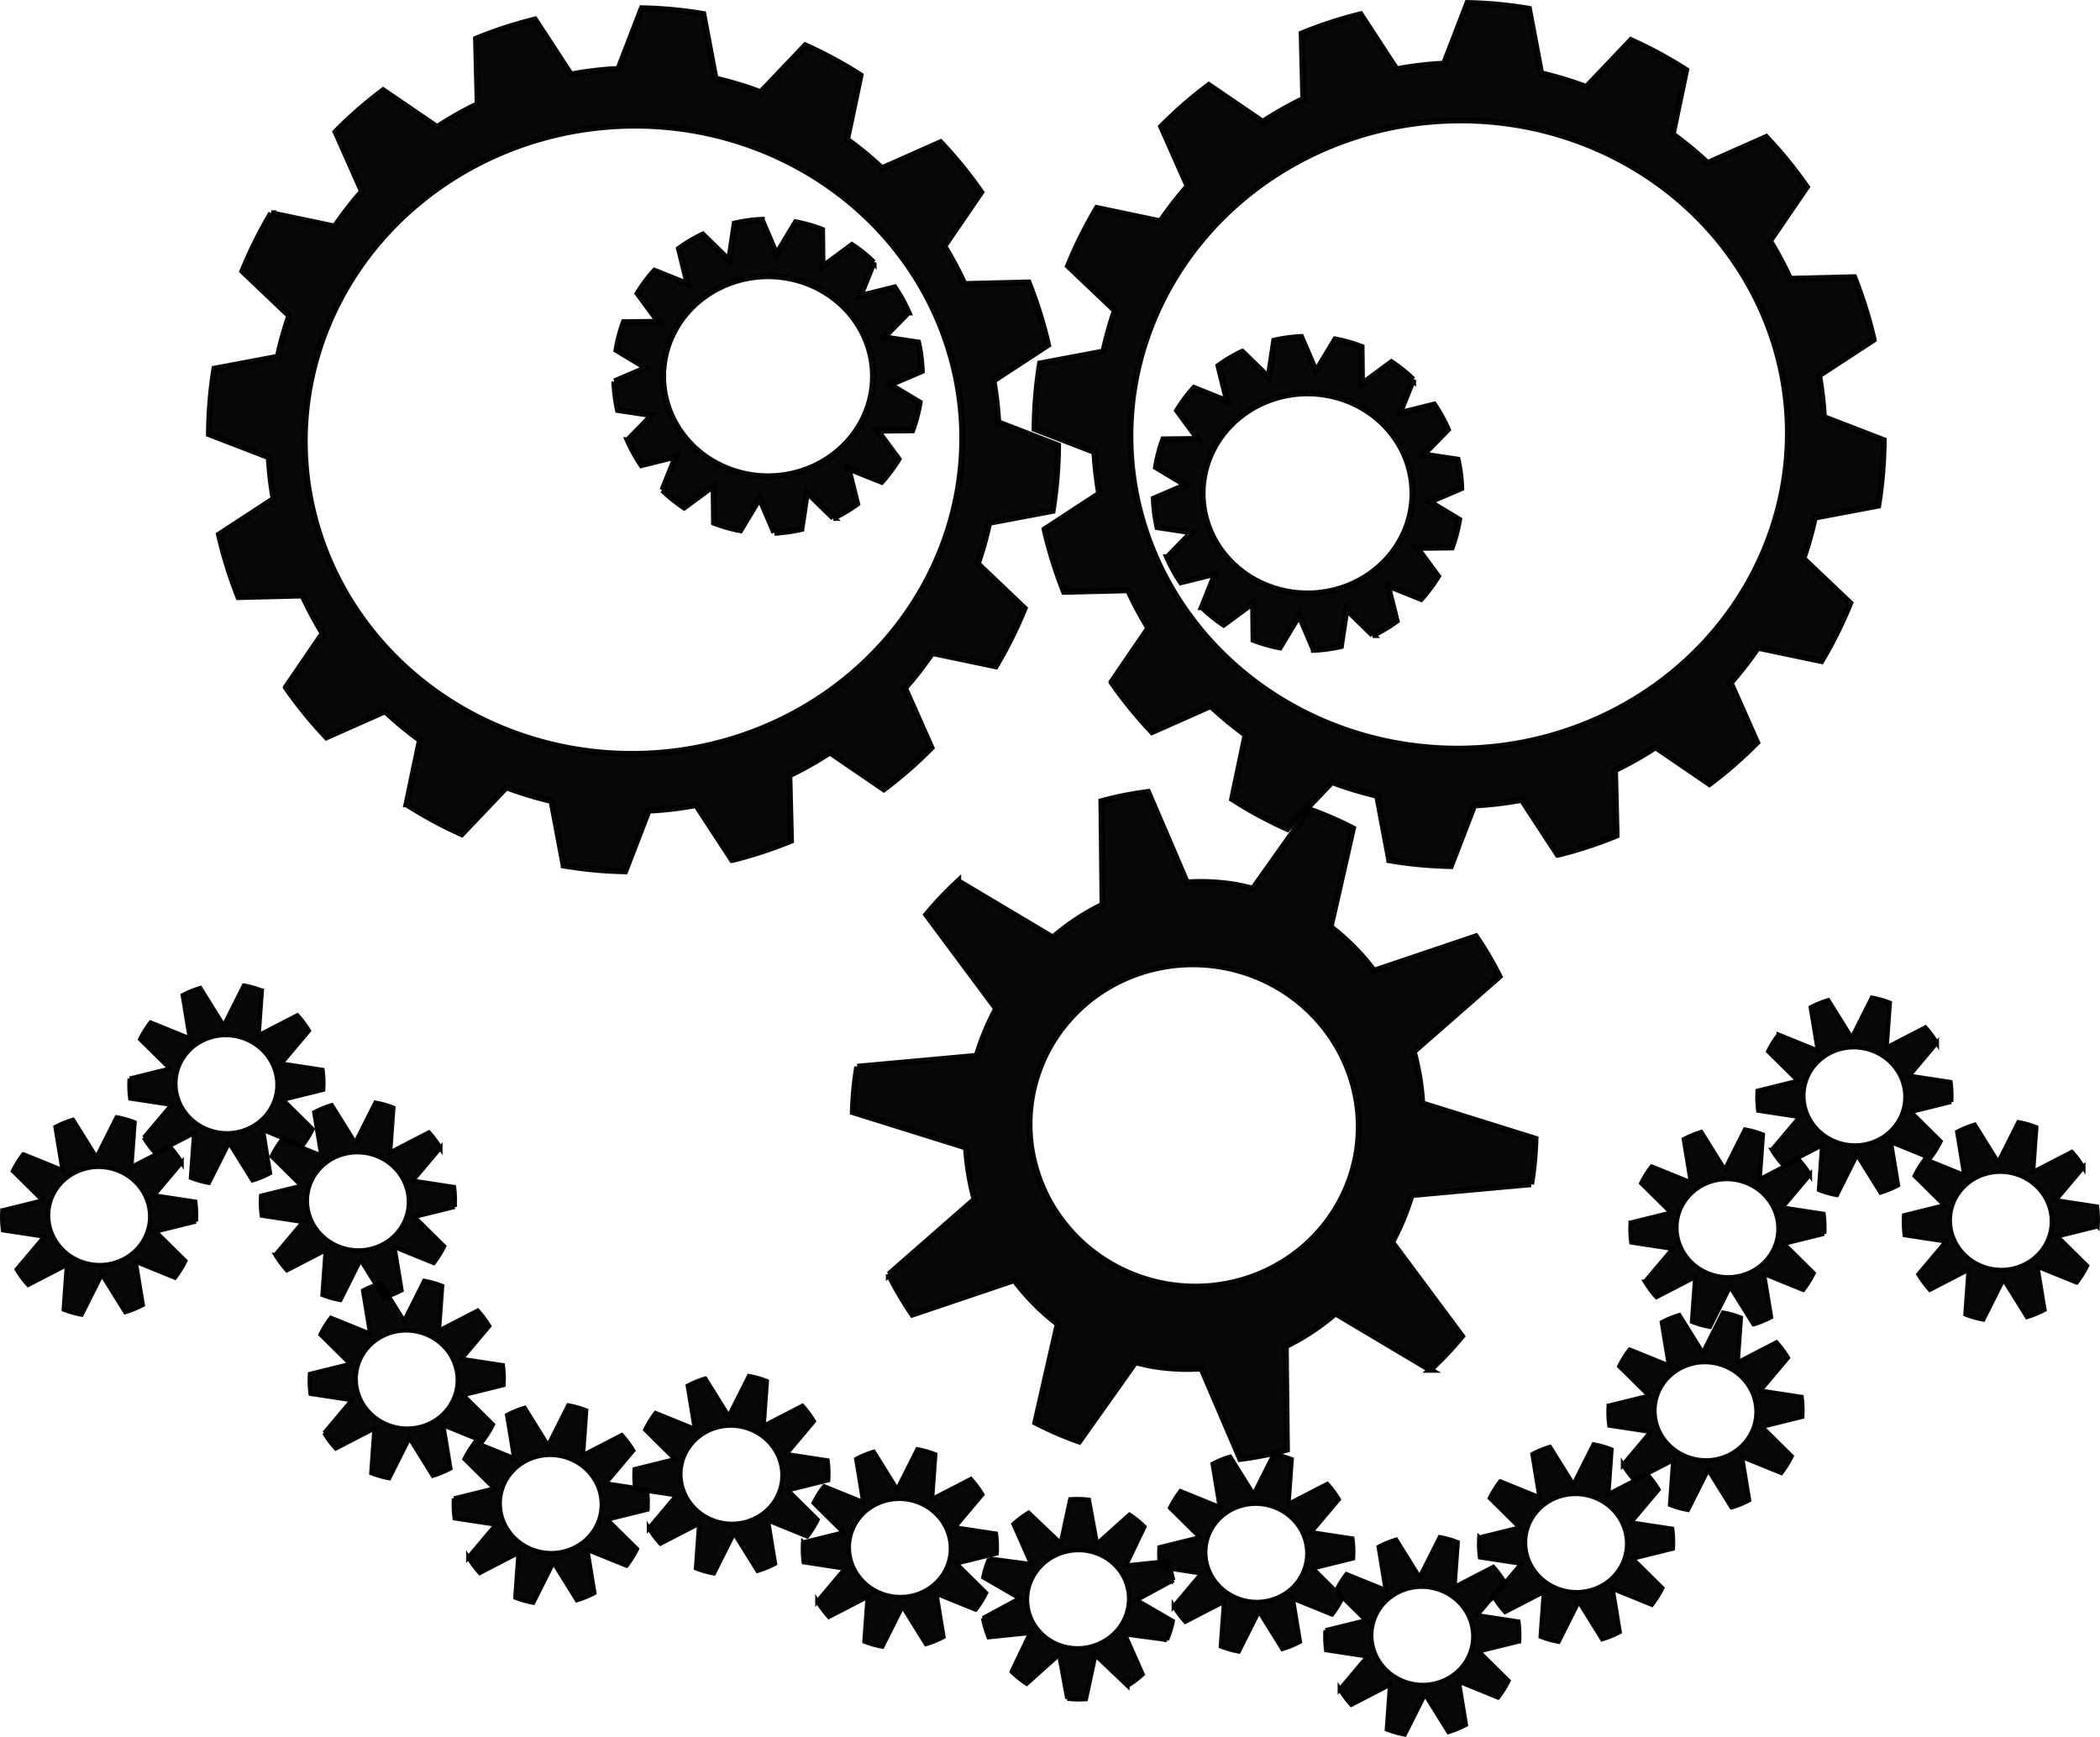
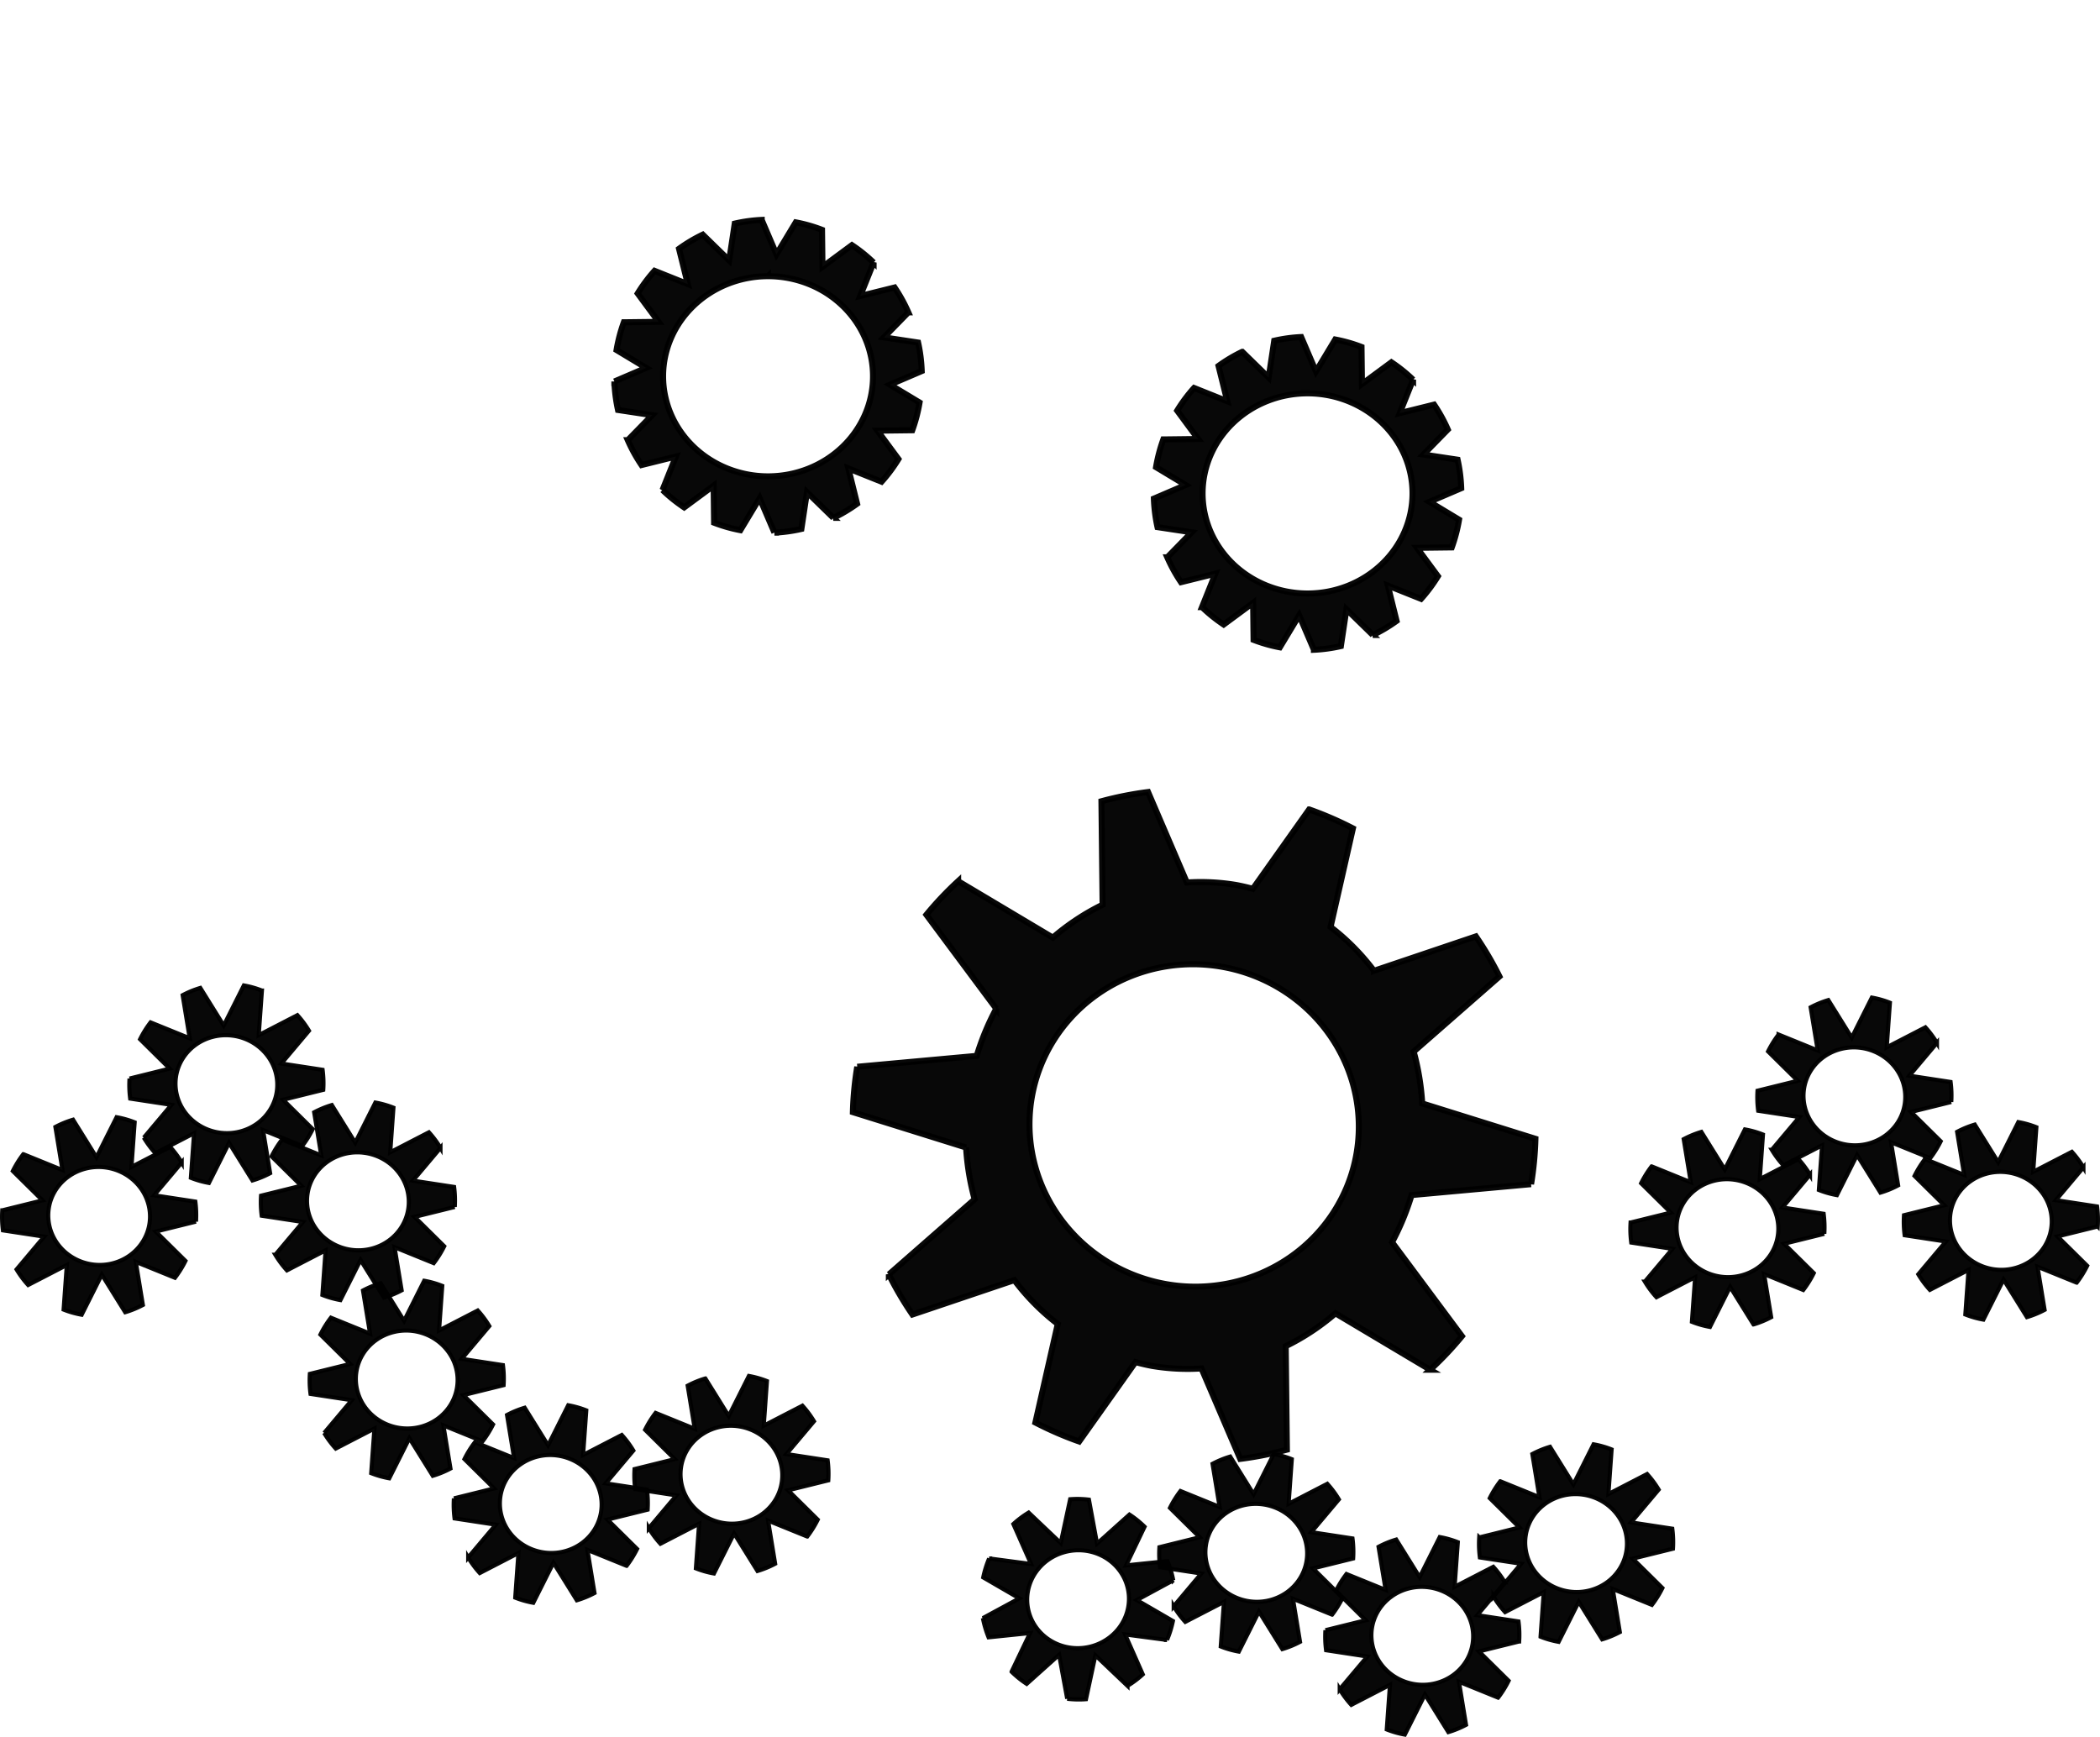
<svg xmlns="http://www.w3.org/2000/svg" xmlns:ns1="http://www.inkscape.org/namespaces/inkscape" xmlns:ns2="http://sodipodi.sourceforge.net/DTD/sodipodi-0.dtd" width="980.951mm" height="811.389mm" viewBox="0 0 3475.809 2874.999" id="svg2" version="1.1" ns1:version="0.91 r13725" ns2:docname="overworked.svg">
  <defs id="defs4" />
  <ns2:namedview id="base" pagecolor="#ffffff" bordercolor="#666666" borderopacity="1.0" ns1:pageopacity="0.0" ns1:pageshadow="2" ns1:zoom="0.12374369" ns1:cx="1936.9618" ns1:cy="1483.2671" ns1:document-units="px" ns1:current-layer="layer1" showgrid="false" fit-margin-top="0" fit-margin-left="0" fit-margin-right="0" fit-margin-bottom="0" ns1:window-width="1600" ns1:window-height="877" ns1:window-x="-8" ns1:window-y="-8" ns1:window-maximized="1" />
  <g ns1:label="Layer 1" ns1:groupmode="layer" id="layer1" transform="translate(1360.108,51.248)">
-     <path style="opacity:0.965;fill:#000000;fill-opacity:1;fill-rule:nonzero;stroke:#000000;stroke-width:10;stroke-miterlimit:4;stroke-dasharray:none;stroke-opacity:1" d="m -297.77,-37.505 -38.837,100.749 a 614.286,604.286 87 0 0 -7.089,0.012 614.286,604.286 87 0 0 -71.512,8.888 l -59.476,-90.977 a 715.106,703.465 87 0 0 -97.416,31.806 l 2.68,108.235 a 614.286,604.286 87 0 0 -67.214,38.017 l -89.217,-60.918 a 715.106,703.465 87 0 0 -78.728,68.695 l 43.765,98.673 a 614.286,604.286 87 0 0 -45.142,58.175 l -105.164,-22.019 a 715.106,703.465 87 0 0 -47.661,95.807 l 77.54,73.791 a 614.286,604.286 87 0 0 -19.002,67.896 l -104.921,19.776 a 715.106,703.465 87 0 0 -9.033,108.277 l 99.182,38.233 a 614.286,604.286 87 0 0 0.009,2.714 614.286,604.286 87 0 0 7.751,66.25 l -90.338,59.057 a 715.106,703.465 87 0 0 32.198,103.375 l 106.031,-2.627 a 614.286,604.286 87 0 0 33.497,62.778 l -61.033,89.385 a 715.106,703.465 87 0 0 67.157,82.52 l 96.993,-43.02 a 614.286,604.286 87 0 0 57.803,47.677 l -22.261,106.319 a 715.106,703.465 87 0 0 91.34,49.414 l 73.843,-77.594 a 614.286,604.286 87 0 0 74.823,22.678 l 20.128,106.786 a 715.106,703.465 87 0 0 101.746,9.581 l 38.837,-100.749 a 614.286,604.286 87 0 0 7.089,-0.012 614.286,604.286 87 0 0 71.512,-8.888 l 59.476,90.977 a 715.106,703.465 87 0 0 97.414,-31.804 l -2.68,-108.237 a 614.286,604.286 87 0 0 67.214,-38.017 l 89.217,60.918 a 715.106,703.465 87 0 0 78.729,-68.695 l -43.765,-98.673 a 614.286,604.286 87 0 0 45.142,-58.175 l 105.164,22.019 a 715.106,703.465 87 0 0 47.661,-95.807 l -77.54,-73.791 a 614.286,604.286 87 0 0 19,-67.896 l 104.925,-19.776 a 715.106,703.465 87 0 0 9.031,-108.277 l -99.182,-38.233 a 614.286,604.286 87 0 0 -0.009,-2.714 614.286,604.286 87 0 0 -7.751,-66.25 l 90.338,-59.057 A 715.106,703.465 87 0 0 342.298,416.392 l -106.033,2.627 a 614.286,604.286 87 0 0 -33.497,-62.778 l 61.034,-89.387 A 715.106,703.465 87 0 0 196.643,184.336 L 99.652,227.354 A 614.286,604.286 87 0 0 41.849,179.679 L 64.11,73.36 A 715.106,703.465 87 0 0 -27.23,23.946 l -73.843,77.594 a 614.286,604.286 87 0 0 -74.823,-22.678 l -20.128,-106.786 a 715.106,703.465 87 0 0 -101.746,-9.581 z M -338.762,157.412 A 520,544.286 87 0 1 231.992,648.213 520,544.286 87 0 1 -284.333,1195.987 520,544.286 87 0 1 -855.087,705.185 520,544.286 87 0 1 -338.762,157.412 Z" id="path4138" ns1:connector-curvature="0" />
-     <path ns1:connector-curvature="0" style="opacity:0.965;fill:#000000;fill-opacity:1;fill-rule:nonzero;stroke:#000000;stroke-width:10;stroke-miterlimit:4;stroke-dasharray:none;stroke-opacity:1" d="M 1068.772,-46.179 1029.935,54.57 a 614.286,604.286 87 0 0 -7.089,0.012 614.286,604.286 87 0 0 -71.512,8.888 L 891.859,-27.507 A 715.106,703.465 87 0 0 794.442,4.299 l 2.68,108.235 a 614.286,604.286 87 0 0 -67.214,38.017 L 640.692,89.632 a 715.106,703.465 87 0 0 -78.728,68.695 l 43.765,98.673 a 614.286,604.286 87 0 0 -45.142,58.175 L 455.424,293.156 a 715.106,703.465 87 0 0 -47.661,95.807 l 77.54,73.791 a 614.286,604.286 87 0 0 -19.002,67.896 L 361.38,550.427 a 715.106,703.465 87 0 0 -9.033,108.277 l 99.182,38.233 a 614.286,604.286 87 0 0 0.009,2.714 614.286,604.286 87 0 0 7.751,66.25 l -90.338,59.057 A 715.106,703.465 87 0 0 401.15,928.332 l 106.031,-2.627 a 614.286,604.286 87 0 0 33.497,62.778 l -61.033,89.385 a 715.106,703.465 87 0 0 67.157,82.52 l 96.993,-43.02 a 614.286,604.286 87 0 0 57.803,47.677 l -22.261,106.319 a 715.106,703.465 87 0 0 91.34,49.414 l 73.843,-77.594 a 614.286,604.286 87 0 0 74.823,22.678 l 20.128,106.786 a 715.106,703.465 87 0 0 101.746,9.581 l 38.837,-100.749 a 614.286,604.286 87 0 0 7.089,-0.012 614.286,604.286 87 0 0 71.512,-8.888 l 59.476,90.977 a 715.106,703.465 87 0 0 97.414,-31.804 l -2.68,-108.237 a 614.286,604.286 87 0 0 67.214,-38.017 l 89.217,60.918 a 715.106,703.465 87 0 0 78.729,-68.695 l -43.765,-98.673 a 614.286,604.286 87 0 0 45.142,-58.175 l 105.164,22.018 a 715.106,703.465 87 0 0 47.661,-95.807 l -77.54,-73.791 a 614.286,604.286 87 0 0 19,-67.896 l 104.925,-19.776 a 715.106,703.465 87 0 0 9.031,-108.277 l -99.182,-38.233 a 614.286,604.286 87 0 0 -0.01,-2.714 614.286,604.286 87 0 0 -7.751,-66.25 l 90.338,-59.057 a 715.106,703.465 87 0 0 -32.199,-103.374 l -106.033,2.627 A 614.286,604.286 87 0 0 1569.309,347.567 l 61.034,-89.387 A 715.106,703.465 87 0 0 1563.185,175.662 l -96.991,43.018 a 614.286,604.286 87 0 0 -57.803,-47.675 l 22.261,-106.319 a 715.106,703.465 87 0 0 -91.34,-49.414 l -73.843,77.594 A 614.286,604.286 87 0 0 1190.647,70.188 L 1170.518,-36.598 a 715.106,703.465 87 0 0 -101.746,-9.581 z M 1027.78,148.738 A 520,544.286 87 0 1 1598.534,639.539 520,544.286 87 0 1 1082.21,1187.312 520,544.286 87 0 1 511.456,696.511 520,544.286 87 0 1 1027.78,148.738 Z" id="path4138-0" />
    <path style="opacity:0.965;fill:#000000;fill-opacity:1;fill-rule:nonzero;stroke:#000000;stroke-width:10;stroke-miterlimit:4;stroke-dasharray:none;stroke-opacity:1" d="m -99.389,312.754 a 254.647,259.194 0 0 0 -44.619,6.105 l -9.195,61.008 -43.715,-42.684 a 254.647,259.194 0 0 0 -39.264,23.371 l 14.516,58.531 -55.049,-22.037 a 254.647,259.194 0 0 0 -27.896,37.447 l 34.703,47.021 -57.641,0.688 a 254.647,259.194 0 0 0 -12.068,45.91 l 49.029,29.545 -52.613,22.531 a 254.647,259.194 0 0 0 5.998,47.188 l 56.648,8.539 -40.434,41.41 a 254.647,259.194 0 0 0 22.701,41.176 l 56.951,-14.123 -22.168,55.377 a 254.647,259.194 0 0 0 35.852,28.844 l 48.748,-35.979 0.732,61.338 a 254.647,259.194 0 0 0 43.461,12.363 l 31.949,-53.021 24.445,57.08 a 254.647,259.194 0 0 0 44.617,-6.104 l 9.195,-61.01 43.717,42.686 a 254.647,259.194 0 0 0 39.262,-23.373 l -14.516,-58.529 55.049,22.037 a 254.647,259.194 0 0 0 27.898,-37.447 l -34.705,-47.023 57.641,-0.688 a 254.647,259.194 0 0 0 12.07,-45.908 L 112.88,585.479 165.494,562.946 a 254.647,259.194 0 0 0 -5.998,-47.188 l -56.648,-8.539 40.434,-41.41 A 254.647,259.194 0 0 0 120.581,424.633 l -56.953,14.123 22.168,-55.377 a 254.647,259.194 0 0 0 -35.85,-28.844 L 1.197,390.514 0.464,329.178 A 254.647,259.194 0 0 0 -42.995,316.813 l -31.949,53.021 -24.445,-57.08 z m 10.535,93.148 A 173.746,165.665 0 0 1 84.892,571.569 173.746,165.665 0 0 1 -88.854,737.233 173.746,165.665 0 0 1 -262.6,571.569 173.746,165.665 0 0 1 -88.854,405.903 Z" id="path4185" ns1:connector-curvature="0" />
    <path style="opacity:0.965;fill:#000000;fill-opacity:1;fill-rule:nonzero;stroke:#000000;stroke-width:10;stroke-miterlimit:4;stroke-dasharray:none;stroke-opacity:1" d="m 793.546,506.664 a 254.647,259.194 0 0 0 -44.619,6.105 l -9.195,61.008 -43.715,-42.684 a 254.647,259.194 0 0 0 -39.264,23.371 l 14.516,58.531 -55.049,-22.037 a 254.647,259.194 0 0 0 -27.896,37.447 l 34.703,47.021 -57.641,0.688 a 254.647,259.194 0 0 0 -12.068,45.91 l 49.029,29.545 -52.613,22.531 a 254.647,259.194 0 0 0 5.998,47.188 l 56.648,8.539 -40.434,41.41 a 254.647,259.194 0 0 0 22.701,41.176 l 56.951,-14.123 -22.168,55.377 a 254.647,259.194 0 0 0 35.852,28.844 l 48.748,-35.979 0.732,61.338 a 254.647,259.194 0 0 0 43.461,12.363 l 31.949,-53.021 24.445,57.08 a 254.647,259.194 0 0 0 44.617,-6.104 l 9.195,-61.01 43.717,42.686 a 254.647,259.194 0 0 0 39.262,-23.373 l -14.516,-58.529 55.049,22.037 a 254.647,259.194 0 0 0 27.898,-37.447 l -34.705,-47.023 57.641,-0.688 a 254.647,259.194 0 0 0 12.07,-45.908 l -49.031,-29.545 52.613,-22.533 a 254.647,259.194 0 0 0 -5.998,-47.188 l -56.649,-8.539 40.434,-41.41 a 254.647,259.194 0 0 0 -22.699,-41.176 l -56.953,14.123 22.168,-55.377 a 254.647,259.194 0 0 0 -35.85,-28.844 l -48.75,35.979 -0.732,-61.336 a 254.647,259.194 0 0 0 -43.459,-12.365 l -31.949,53.021 -24.445,-57.08 z m 10.535,93.148 A 173.746,165.665 0 0 1 977.828,765.479 173.746,165.665 0 0 1 804.081,931.143 173.746,165.665 0 0 1 630.335,765.479 173.746,165.665 0 0 1 804.081,599.813 Z" id="path4185-2" ns1:connector-curvature="0" />
    <path style="opacity:0.965;fill:#000000;fill-opacity:1;fill-rule:nonzero;stroke:#000000;stroke-width:10;stroke-miterlimit:4;stroke-dasharray:none;stroke-opacity:1" d="m 806.776,1288.598 -93.239,131.429 a 377.797,404.061 10 0 0 -26.973,-6.259 377.797,404.061 10 0 0 -82.26,-4.259 l -64.206,-149.719 a 566.085,556.955 10 0 0 -77.165,15.254 l 1.935,171.314 a 377.797,404.061 10 0 0 -82.366,54.391 l -156.758,-93.403 a 566.085,556.955 10 0 0 -52.535,55.555 l 115.668,155.481 a 377.797,404.061 10 0 0 -32.355,78.127 l -197.77,18.039 a 566.085,556.955 10 0 0 -7.208,75.062 l 187.369,58.549 a 377.797,404.061 10 0 0 14.158,85.801 l -141.952,124.323 a 566.085,556.955 10 0 0 38.977,66.327 l 168.675,-56.92 a 377.797,404.061 10 0 0 71.898,72.6 l -37.028,163.138 a 566.085,556.955 10 0 0 72.383,31.356 l 93.239,-131.429 a 377.797,404.061 10 0 0 26.971,6.259 377.797,404.061 10 0 0 82.262,4.26 l 64.206,149.719 a 566.085,556.955 10 0 0 77.165,-15.254 L 767.932,2177.023 a 377.797,404.061 10 0 0 82.366,-54.391 l 156.758,93.403 a 566.085,556.955 10 0 0 52.535,-55.555 L 943.923,2005 a 377.797,404.061 10 0 0 32.355,-78.127 l 197.768,-18.039 a 566.085,556.955 10 0 0 7.21,-75.062 L 993.885,1775.22 a 377.797,404.061 10 0 0 -14.158,-85.797 l 141.954,-124.325 a 566.085,556.955 10 0 0 -38.977,-66.327 l -168.675,56.92 a 377.797,404.061 10 0 0 -71.898,-72.6 l 37.028,-163.138 a 566.085,556.955 10 0 0 -72.383,-31.356 z m -144.068,260.463 a 272.741,266.68 10 0 1 222.288,309.991 272.741,266.68 10 0 1 -314.905,215.267 272.741,266.68 10 0 1 -222.29,-309.989 272.741,266.68 10 0 1 314.907,-215.269 z" id="path4231" ns1:connector-curvature="0" />
    <path style="opacity:0.965;fill:#000000;fill-opacity:1;fill-rule:nonzero;stroke:#000000;stroke-width:6.854;stroke-miterlimit:4;stroke-dasharray:none;stroke-opacity:1" d="m -825.082,1752.688 a 160.63,166.169 8.237 0 0 -1.098,-33.114 l -68.252,-10.411 45.693,-54.248 a 160.63,166.169 8.237 0 0 -19.146,-25.771 l -64.025,33.085 5.3,-73.817 a 160.63,166.169 8.237 0 0 -29.873,-8.484 l -33.337,66.361 -38.722,-62.229 a 160.63,166.169 8.237 0 0 -29.221,11.992 l 11.724,71.379 -64.841,-26.339 a 160.63,166.169 8.237 0 0 -17.361,27.898 l 49.148,48.589 -66.615,16.477 a 160.63,166.169 8.237 0 0 1.1,33.114 l 68.251,10.41 -45.693,54.248 a 160.63,166.169 8.237 0 0 19.146,25.771 l 64.025,-33.085 -5.3,73.818 a 160.63,166.169 8.237 0 0 29.873,8.484 l 33.337,-66.361 38.722,62.228 a 160.63,166.169 8.237 0 0 29.22,-11.991 l -11.724,-71.38 64.841,26.34 a 160.63,166.169 8.237 0 0 17.361,-27.898 l -49.148,-48.59 66.615,-16.476 z m -76.866,2.765 a 84.317,81.032 8.237 0 1 -95.058,68.116 84.317,81.032 8.237 0 1 -71.836,-92.277 84.317,81.032 8.237 0 1 95.056,-68.115 84.317,81.032 8.237 0 1 71.838,92.276 z" id="path4248" ns1:connector-curvature="0" />
    <path style="opacity:0.965;fill:#000000;fill-opacity:1;fill-rule:nonzero;stroke:#000000;stroke-width:6.854;stroke-miterlimit:4;stroke-dasharray:none;stroke-opacity:1" d="m -607.403,1946.571 a 160.63,166.169 8.237 0 0 -1.098,-33.114 l -68.252,-10.411 45.693,-54.248 a 160.63,166.169 8.237 0 0 -19.146,-25.771 l -64.025,33.085 5.3,-73.817 a 160.63,166.169 8.237 0 0 -29.873,-8.484 l -33.337,66.361 -38.722,-62.229 a 160.63,166.169 8.237 0 0 -29.221,11.992 l 11.724,71.379 -64.841,-26.339 a 160.63,166.169 8.237 0 0 -17.361,27.898 l 49.148,48.589 -66.615,16.477 a 160.63,166.169 8.237 0 0 1.1,33.114 l 68.251,10.41 -45.693,54.248 a 160.63,166.169 8.237 0 0 19.146,25.771 l 64.025,-33.085 -5.3,73.818 a 160.63,166.169 8.237 0 0 29.873,8.484 l 33.337,-66.361 38.722,62.228 a 160.63,166.169 8.237 0 0 29.22,-11.991 l -11.724,-71.38 64.841,26.34 a 160.63,166.169 8.237 0 0 17.361,-27.898 l -49.148,-48.59 66.615,-16.476 z m -76.866,2.765 a 84.317,81.032 8.237 0 1 -95.058,68.116 84.317,81.032 8.237 0 1 -71.836,-92.277 84.317,81.032 8.237 0 1 95.056,-68.115 84.317,81.032 8.237 0 1 71.838,92.276 z" id="path4248-6" ns1:connector-curvature="0" />
    <path style="opacity:0.965;fill:#000000;fill-opacity:1;fill-rule:nonzero;stroke:#000000;stroke-width:6.854;stroke-miterlimit:4;stroke-dasharray:none;stroke-opacity:1" d="m -526.591,2241.535 a 160.63,166.169 8.237 0 0 -1.098,-33.114 l -68.252,-10.411 45.693,-54.248 a 160.63,166.169 8.237 0 0 -19.146,-25.771 l -64.025,33.085 5.3,-73.817 a 160.63,166.169 8.237 0 0 -29.873,-8.484 l -33.337,66.361 -38.722,-62.229 a 160.63,166.169 8.237 0 0 -29.221,11.992 l 11.724,71.379 -64.841,-26.339 a 160.63,166.169 8.237 0 0 -17.361,27.898 l 49.148,48.589 -66.615,16.477 a 160.63,166.169 8.237 0 0 1.1,33.114 l 68.251,10.41 -45.693,54.248 a 160.63,166.169 8.237 0 0 19.146,25.771 l 64.025,-33.085 -5.3,73.818 a 160.63,166.169 8.237 0 0 29.873,8.484 l 33.337,-66.361 38.722,62.228 a 160.63,166.169 8.237 0 0 29.22,-11.991 l -11.724,-71.38 64.841,26.34 a 160.63,166.169 8.237 0 0 17.361,-27.898 l -49.148,-48.59 66.615,-16.476 z m -76.866,2.765 a 84.317,81.032 8.237 0 1 -95.058,68.116 84.317,81.032 8.237 0 1 -71.836,-92.277 84.317,81.032 8.237 0 1 95.056,-68.115 84.317,81.032 8.237 0 1 71.838,92.276 z" id="path4248-9" ns1:connector-curvature="0" />
    <path style="opacity:0.965;fill:#000000;fill-opacity:1;fill-rule:nonzero;stroke:#000000;stroke-width:6.854;stroke-miterlimit:4;stroke-dasharray:none;stroke-opacity:1" d="m -288.195,2447.606 a 160.63,166.169 8.237 0 0 -1.098,-33.114 l -68.252,-10.411 45.693,-54.248 a 160.63,166.169 8.237 0 0 -19.146,-25.771 l -64.025,33.085 5.3,-73.817 a 160.63,166.169 8.237 0 0 -29.873,-8.484 l -33.337,66.361 -38.722,-62.229 a 160.63,166.169 8.237 0 0 -29.221,11.992 l 11.724,71.379 -64.841,-26.339 a 160.63,166.169 8.237 0 0 -17.361,27.898 l 49.148,48.589 -66.615,16.477 a 160.63,166.169 8.237 0 0 1.1,33.114 l 68.251,10.41 -45.693,54.248 a 160.63,166.169 8.237 0 0 19.146,25.771 l 64.025,-33.085 -5.3,73.818 a 160.63,166.169 8.237 0 0 29.873,8.484 l 33.337,-66.361 38.722,62.228 a 160.63,166.169 8.237 0 0 29.22,-11.991 l -11.724,-71.38 64.841,26.34 a 160.63,166.169 8.237 0 0 17.361,-27.898 l -49.148,-48.59 66.615,-16.476 z m -76.866,2.765 a 84.317,81.032 8.237 0 1 -95.058,68.116 84.317,81.032 8.237 0 1 -71.836,-92.277 84.317,81.032 8.237 0 1 95.056,-68.115 84.317,81.032 8.237 0 1 71.838,92.276 z" id="path4248-5" ns1:connector-curvature="0" />
    <path style="opacity:0.965;fill:#000000;fill-opacity:1;fill-rule:nonzero;stroke:#000000;stroke-width:6.854;stroke-miterlimit:4;stroke-dasharray:none;stroke-opacity:1" d="m 10.81,2399.119 a 160.63,166.169 8.237 0 0 -1.098,-33.114 l -68.252,-10.411 45.693,-54.248 a 160.63,166.169 8.237 0 0 -19.146,-25.771 l -64.025,33.085 5.3,-73.817 a 160.63,166.169 8.237 0 0 -29.873,-8.484 l -33.337,66.361 -38.722,-62.229 a 160.63,166.169 8.237 0 0 -29.221,11.992 l 11.724,71.379 -64.841,-26.339 a 160.63,166.169 8.237 0 0 -17.361,27.898 l 49.148,48.589 -66.615,16.477 a 160.63,166.169 8.237 0 0 1.1,33.114 l 68.251,10.41 -45.693,54.248 a 160.63,166.169 8.237 0 0 19.146,25.771 l 64.025,-33.085 -5.3,73.818 a 160.63,166.169 8.237 0 0 29.873,8.484 l 33.337,-66.361 38.722,62.228 a 160.63,166.169 8.237 0 0 29.22,-11.991 l -11.724,-71.38 64.841,26.34 a 160.63,166.169 8.237 0 0 17.361,-27.898 l -49.148,-48.59 66.615,-16.476 z m -76.866,2.765 a 84.317,81.032 8.237 0 1 -95.058,68.116 84.317,81.032 8.237 0 1 -71.836,-92.277 84.317,81.032 8.237 0 1 95.056,-68.115 84.317,81.032 8.237 0 1 71.838,92.276 z" id="path4248-0" ns1:connector-curvature="0" />
-     <path style="opacity:0.965;fill:#000000;fill-opacity:1;fill-rule:nonzero;stroke:#000000;stroke-width:6.854;stroke-miterlimit:4;stroke-dasharray:none;stroke-opacity:1" d="m 289.612,2520.337 a 160.63,166.169 8.237 0 0 -1.098,-33.114 l -68.252,-10.411 45.693,-54.248 a 160.63,166.169 8.237 0 0 -19.146,-25.771 l -64.025,33.085 5.3,-73.817 a 160.63,166.169 8.237 0 0 -29.873,-8.484 l -33.337,66.361 -38.722,-62.229 a 160.63,166.169 8.237 0 0 -29.221,11.992 l 11.724,71.379 -64.841,-26.339 a 160.63,166.169 8.237 0 0 -17.361,27.898 l 49.148,48.589 -66.615,16.477 a 160.63,166.169 8.237 0 0 1.1,33.114 l 68.251,10.41 -45.692,54.248 a 160.63,166.169 8.237 0 0 19.146,25.771 l 64.025,-33.085 -5.3,73.818 a 160.63,166.169 8.237 0 0 29.873,8.484 l 33.337,-66.361 38.722,62.228 a 160.63,166.169 8.237 0 0 29.22,-11.991 l -11.724,-71.38 64.841,26.34 a 160.63,166.169 8.237 0 0 17.361,-27.898 l -49.148,-48.59 66.615,-16.476 z m -76.866,2.765 a 84.317,81.032 8.237 0 1 -95.058,68.116 84.317,81.032 8.237 0 1 -71.836,-92.277 84.317,81.032 8.237 0 1 95.056,-68.115 84.317,81.032 8.237 0 1 71.838,92.276 z" id="path4248-8" ns1:connector-curvature="0" />
    <path style="opacity:0.965;fill:#000000;fill-opacity:1;fill-rule:nonzero;stroke:#000000;stroke-width:6.854;stroke-miterlimit:4;stroke-dasharray:none;stroke-opacity:1" d="m 581.773,2564.605 a 166.169,160.63 83.683 0 0 -9.384,-31.775 l -68.678,7.074 30.594,-63.989 a 166.169,160.63 83.683 0 0 -25.008,-20.133 l -53.656,48.113 -13.42,-72.78 a 166.169,160.63 83.683 0 0 -31.047,-0.705 l -15.591,72.609 -53.117,-50.502 a 166.169,160.63 83.683 0 0 -25.269,18.95 l 29.285,66.142 -69.379,-9.199 a 166.169,160.63 83.683 0 0 -9.793,31.366 l 59.781,34.679 -60.336,32.688 a 166.169,160.63 83.683 0 0 9.386,31.775 l 68.676,-7.075 -30.594,63.989 a 166.169,160.63 83.683 0 0 25.008,20.133 l 53.656,-48.113 13.42,72.781 a 166.169,160.63 83.683 0 0 31.047,0.705 l 15.591,-72.609 53.117,50.5 a 166.169,160.63 83.683 0 0 25.269,-18.949 l -29.285,-66.144 69.379,9.2 a 166.169,160.63 83.683 0 0 9.793,-31.366 l -59.781,-34.68 60.337,-32.687 z m -73.704,21.992 a 81.032,84.317 83.683 0 1 -74.89,89.817 81.032,84.317 83.683 0 1 -92.72,-71.264 81.032,84.317 83.683 0 1 74.889,-89.816 81.032,84.317 83.683 0 1 92.721,71.262 z" id="path4248-3" ns1:connector-curvature="0" />
    <path style="opacity:0.965;fill:#000000;fill-opacity:1;fill-rule:nonzero;stroke:#000000;stroke-width:6.854;stroke-miterlimit:4;stroke-dasharray:none;stroke-opacity:1" d="m 879.541,2528.419 a 160.63,166.169 8.237 0 0 -1.098,-33.114 l -68.252,-10.411 45.693,-54.248 a 160.63,166.169 8.237 0 0 -19.146,-25.771 l -64.025,33.085 5.3,-73.817 a 160.63,166.169 8.237 0 0 -29.873,-8.484 l -33.337,66.361 -38.722,-62.229 a 160.63,166.169 8.237 0 0 -29.221,11.992 l 11.724,71.379 -64.841,-26.339 a 160.63,166.169 8.237 0 0 -17.361,27.898 l 49.148,48.589 -66.615,16.477 a 160.63,166.169 8.237 0 0 1.1,33.114 l 68.251,10.41 -45.693,54.248 a 160.63,166.169 8.237 0 0 19.146,25.771 l 64.025,-33.085 -5.3,73.818 a 160.63,166.169 8.237 0 0 29.873,8.484 l 33.337,-66.361 38.722,62.228 a 160.63,166.169 8.237 0 0 29.22,-11.991 l -11.724,-71.38 64.841,26.34 a 160.63,166.169 8.237 0 0 17.361,-27.898 l -49.148,-48.59 66.615,-16.476 z m -76.866,2.765 a 84.317,81.032 8.237 0 1 -95.058,68.116 84.317,81.032 8.237 0 1 -71.836,-92.277 84.317,81.032 8.237 0 1 95.056,-68.115 84.317,81.032 8.237 0 1 71.838,92.276 z" id="path4248-1" ns1:connector-curvature="0" />
    <path style="opacity:0.965;fill:#000000;fill-opacity:1;fill-rule:nonzero;stroke:#000000;stroke-width:6.854;stroke-miterlimit:4;stroke-dasharray:none;stroke-opacity:1" d="m 1154.303,2665.799 a 160.63,166.169 8.237 0 0 -1.098,-33.114 l -68.252,-10.411 45.693,-54.248 a 160.63,166.169 8.237 0 0 -19.146,-25.771 l -64.025,33.085 5.3,-73.817 a 160.63,166.169 8.237 0 0 -29.873,-8.484 l -33.337,66.361 -38.722,-62.229 a 160.63,166.169 8.237 0 0 -29.221,11.992 l 11.724,71.379 -64.841,-26.339 a 160.63,166.169 8.237 0 0 -17.361,27.898 l 49.148,48.589 -66.615,16.477 a 160.63,166.169 8.237 0 0 1.1,33.114 l 68.251,10.41 -45.693,54.248 a 160.63,166.169 8.237 0 0 19.146,25.771 l 64.025,-33.085 -5.3,73.818 a 160.63,166.169 8.237 0 0 29.873,8.484 l 33.337,-66.361 38.722,62.228 a 160.63,166.169 8.237 0 0 29.22,-11.991 l -11.724,-71.38 64.841,26.34 a 160.63,166.169 8.237 0 0 17.361,-27.898 l -49.148,-48.59 66.615,-16.476 z m -76.866,2.765 a 84.317,81.032 8.237 0 1 -95.058,68.116 84.317,81.032 8.237 0 1 -71.836,-92.277 84.317,81.032 8.237 0 1 95.056,-68.115 84.317,81.032 8.237 0 1 71.838,92.276 z" id="path4248-35" ns1:connector-curvature="0" />
    <path style="opacity:0.965;fill:#000000;fill-opacity:1;fill-rule:nonzero;stroke:#000000;stroke-width:6.854;stroke-miterlimit:4;stroke-dasharray:none;stroke-opacity:1" d="m 1408.861,2512.256 a 160.63,166.169 8.237 0 0 -1.098,-33.114 l -68.252,-10.411 45.693,-54.248 a 160.63,166.169 8.237 0 0 -19.146,-25.771 l -64.025,33.085 5.3,-73.817 a 160.63,166.169 8.237 0 0 -29.873,-8.484 l -33.337,66.361 -38.722,-62.229 a 160.63,166.169 8.237 0 0 -29.221,11.992 l 11.724,71.379 -64.841,-26.339 a 160.63,166.169 8.237 0 0 -17.361,27.898 l 49.148,48.589 -66.615,16.477 a 160.63,166.169 8.237 0 0 1.1,33.114 l 68.251,10.41 -45.693,54.248 a 160.63,166.169 8.237 0 0 19.146,25.771 l 64.025,-33.085 -5.3,73.818 a 160.63,166.169 8.237 0 0 29.873,8.484 l 33.337,-66.361 38.722,62.228 a 160.63,166.169 8.237 0 0 29.22,-11.991 l -11.724,-71.38 64.841,26.34 a 160.63,166.169 8.237 0 0 17.361,-27.898 l -49.148,-48.59 66.615,-16.476 z m -76.866,2.765 a 84.317,81.032 8.237 0 1 -95.058,68.116 84.317,81.032 8.237 0 1 -71.836,-92.277 84.317,81.032 8.237 0 1 95.056,-68.115 84.317,81.032 8.237 0 1 71.838,92.276 z" id="path4248-2" ns1:connector-curvature="0" />
-     <path style="opacity:0.965;fill:#000000;fill-opacity:1;fill-rule:nonzero;stroke:#000000;stroke-width:6.854;stroke-miterlimit:4;stroke-dasharray:none;stroke-opacity:1" d="m 1623.014,2294.063 a 160.63,166.169 8.237 0 0 -1.098,-33.114 l -68.252,-10.411 45.693,-54.248 a 160.63,166.169 8.237 0 0 -19.146,-25.771 l -64.025,33.085 5.3,-73.817 a 160.63,166.169 8.237 0 0 -29.873,-8.484 l -33.337,66.361 -38.722,-62.229 a 160.63,166.169 8.237 0 0 -29.221,11.992 l 11.724,71.379 -64.841,-26.339 a 160.63,166.169 8.237 0 0 -17.361,27.898 l 49.148,48.589 -66.615,16.477 a 160.63,166.169 8.237 0 0 1.1,33.114 l 68.251,10.41 -45.693,54.248 a 160.63,166.169 8.237 0 0 19.146,25.771 l 64.025,-33.085 -5.3,73.818 a 160.63,166.169 8.237 0 0 29.873,8.484 l 33.337,-66.361 38.722,62.228 a 160.63,166.169 8.237 0 0 29.22,-11.991 l -11.724,-71.38 64.841,26.34 a 160.63,166.169 8.237 0 0 17.361,-27.898 l -49.148,-48.59 66.615,-16.476 z m -76.866,2.765 a 84.317,81.032 8.237 0 1 -95.058,68.116 84.317,81.032 8.237 0 1 -71.836,-92.277 84.317,81.032 8.237 0 1 95.056,-68.115 84.317,81.032 8.237 0 1 71.838,92.276 z" id="path4248-51" ns1:connector-curvature="0" />
    <path style="opacity:0.965;fill:#000000;fill-opacity:1;fill-rule:nonzero;stroke:#000000;stroke-width:6.854;stroke-miterlimit:4;stroke-dasharray:none;stroke-opacity:1" d="m 1659.379,1991.017 a 160.63,166.169 8.237 0 0 -1.098,-33.114 l -68.252,-10.411 45.693,-54.248 a 160.63,166.169 8.237 0 0 -19.146,-25.771 l -64.025,33.085 5.3,-73.817 a 160.63,166.169 8.237 0 0 -29.873,-8.484 l -33.337,66.361 -38.722,-62.229 a 160.63,166.169 8.237 0 0 -29.221,11.992 l 11.724,71.379 -64.841,-26.339 a 160.63,166.169 8.237 0 0 -17.361,27.898 l 49.148,48.589 -66.615,16.477 a 160.63,166.169 8.237 0 0 1.1,33.114 l 68.251,10.41 -45.693,54.248 a 160.63,166.169 8.237 0 0 19.146,25.771 l 64.025,-33.085 -5.3,73.818 a 160.63,166.169 8.237 0 0 29.873,8.484 l 33.337,-66.361 38.722,62.228 a 160.63,166.169 8.237 0 0 29.22,-11.991 l -11.724,-71.38 64.841,26.34 a 160.63,166.169 8.237 0 0 17.361,-27.898 l -49.148,-48.59 66.615,-16.476 z m -76.866,2.765 a 84.317,81.032 8.237 0 1 -95.058,68.116 84.317,81.032 8.237 0 1 -71.836,-92.277 84.317,81.032 8.237 0 1 95.056,-68.115 84.317,81.032 8.237 0 1 71.838,92.276 z" id="path4248-66" ns1:connector-curvature="0" />
    <path style="opacity:0.965;fill:#000000;fill-opacity:1;fill-rule:nonzero;stroke:#000000;stroke-width:6.854;stroke-miterlimit:4;stroke-dasharray:none;stroke-opacity:1" d="m 1869.491,1772.824 a 160.63,166.169 8.237 0 0 -1.098,-33.114 l -68.252,-10.411 45.693,-54.248 a 160.63,166.169 8.237 0 0 -19.146,-25.771 l -64.025,33.085 5.3,-73.817 a 160.63,166.169 8.237 0 0 -29.873,-8.484 l -33.337,66.361 -38.722,-62.229 a 160.63,166.169 8.237 0 0 -29.221,11.992 l 11.724,71.379 -64.841,-26.339 a 160.63,166.169 8.237 0 0 -17.361,27.898 l 49.148,48.589 -66.615,16.477 a 160.63,166.169 8.237 0 0 1.1,33.114 l 68.251,10.41 -45.693,54.248 a 160.63,166.169 8.237 0 0 19.146,25.771 l 64.025,-33.085 -5.3,73.818 a 160.63,166.169 8.237 0 0 29.873,8.484 l 33.337,-66.361 38.722,62.228 a 160.63,166.169 8.237 0 0 29.22,-11.991 l -11.724,-71.38 64.841,26.34 a 160.63,166.169 8.237 0 0 17.361,-27.898 l -49.148,-48.59 66.615,-16.476 z m -76.866,2.765 a 84.317,81.032 8.237 0 1 -95.058,68.116 84.317,81.032 8.237 0 1 -71.836,-92.277 84.317,81.032 8.237 0 1 95.056,-68.115 84.317,81.032 8.237 0 1 71.838,92.276 z" id="path4248-7" ns1:connector-curvature="0" />
    <path style="opacity:0.965;fill:#000000;fill-opacity:1;fill-rule:nonzero;stroke:#000000;stroke-width:6.854;stroke-miterlimit:4;stroke-dasharray:none;stroke-opacity:1" d="m -1035.708,1970.814 a 160.63,166.169 8.237 0 0 -1.098,-33.114 l -68.252,-10.411 45.693,-54.248 a 160.63,166.169 8.237 0 0 -19.146,-25.771 l -64.025,33.085 5.3,-73.817 a 160.63,166.169 8.237 0 0 -29.873,-8.484 l -33.337,66.361 -38.722,-62.229 a 160.63,166.169 8.237 0 0 -29.221,11.992 l 11.724,71.379 -64.841,-26.339 a 160.63,166.169 8.237 0 0 -17.361,27.898 l 49.148,48.589 -66.615,16.477 a 160.63,166.169 8.237 0 0 1.1,33.114 l 68.251,10.41 -45.693,54.248 a 160.63,166.169 8.237 0 0 19.146,25.771 l 64.025,-33.085 -5.3,73.818 a 160.63,166.169 8.237 0 0 29.873,8.484 l 33.337,-66.361 38.722,62.228 a 160.63,166.169 8.237 0 0 29.22,-11.991 l -11.724,-71.38 64.841,26.34 a 160.63,166.169 8.237 0 0 17.361,-27.898 l -49.148,-48.59 66.615,-16.476 z m -76.866,2.765 a 84.317,81.032 8.237 0 1 -95.058,68.116 84.317,81.032 8.237 0 1 -71.836,-92.277 84.317,81.032 8.237 0 1 95.056,-68.115 84.317,81.032 8.237 0 1 71.838,92.276 z" id="path4248-7-6" ns1:connector-curvature="0" ns1:transform-center-x="101.01525" ns1:transform-center-y="-113.13708" />
    <path style="opacity:0.965;fill:#000000;fill-opacity:1;fill-rule:nonzero;stroke:#000000;stroke-width:6.854;stroke-miterlimit:4;stroke-dasharray:none;stroke-opacity:1" d="m 2111.927,1978.896 a 160.63,166.169 8.237 0 0 -1.098,-33.114 l -68.252,-10.411 45.693,-54.248 a 160.63,166.169 8.237 0 0 -19.146,-25.771 l -64.025,33.085 5.3,-73.817 a 160.63,166.169 8.237 0 0 -29.873,-8.484 l -33.337,66.361 -38.722,-62.229 a 160.63,166.169 8.237 0 0 -29.221,11.992 l 11.724,71.379 -64.841,-26.339 a 160.63,166.169 8.237 0 0 -17.361,27.898 l 49.148,48.589 -66.615,16.477 a 160.63,166.169 8.237 0 0 1.1,33.114 l 68.251,10.41 -45.693,54.248 a 160.63,166.169 8.237 0 0 19.146,25.771 l 64.025,-33.085 -5.3,73.818 a 160.63,166.169 8.237 0 0 29.873,8.484 l 33.337,-66.361 38.722,62.228 a 160.63,166.169 8.237 0 0 29.22,-11.991 l -11.724,-71.38 64.841,26.34 a 160.63,166.169 8.237 0 0 17.361,-27.898 l -49.148,-48.59 66.615,-16.476 z m -76.866,2.765 a 84.317,81.032 8.237 0 1 -95.058,68.116 84.317,81.032 8.237 0 1 -71.836,-92.277 84.317,81.032 8.237 0 1 95.056,-68.115 84.317,81.032 8.237 0 1 71.838,92.276 z" id="path4248-7-2" ns1:connector-curvature="0" />
  </g>
</svg>